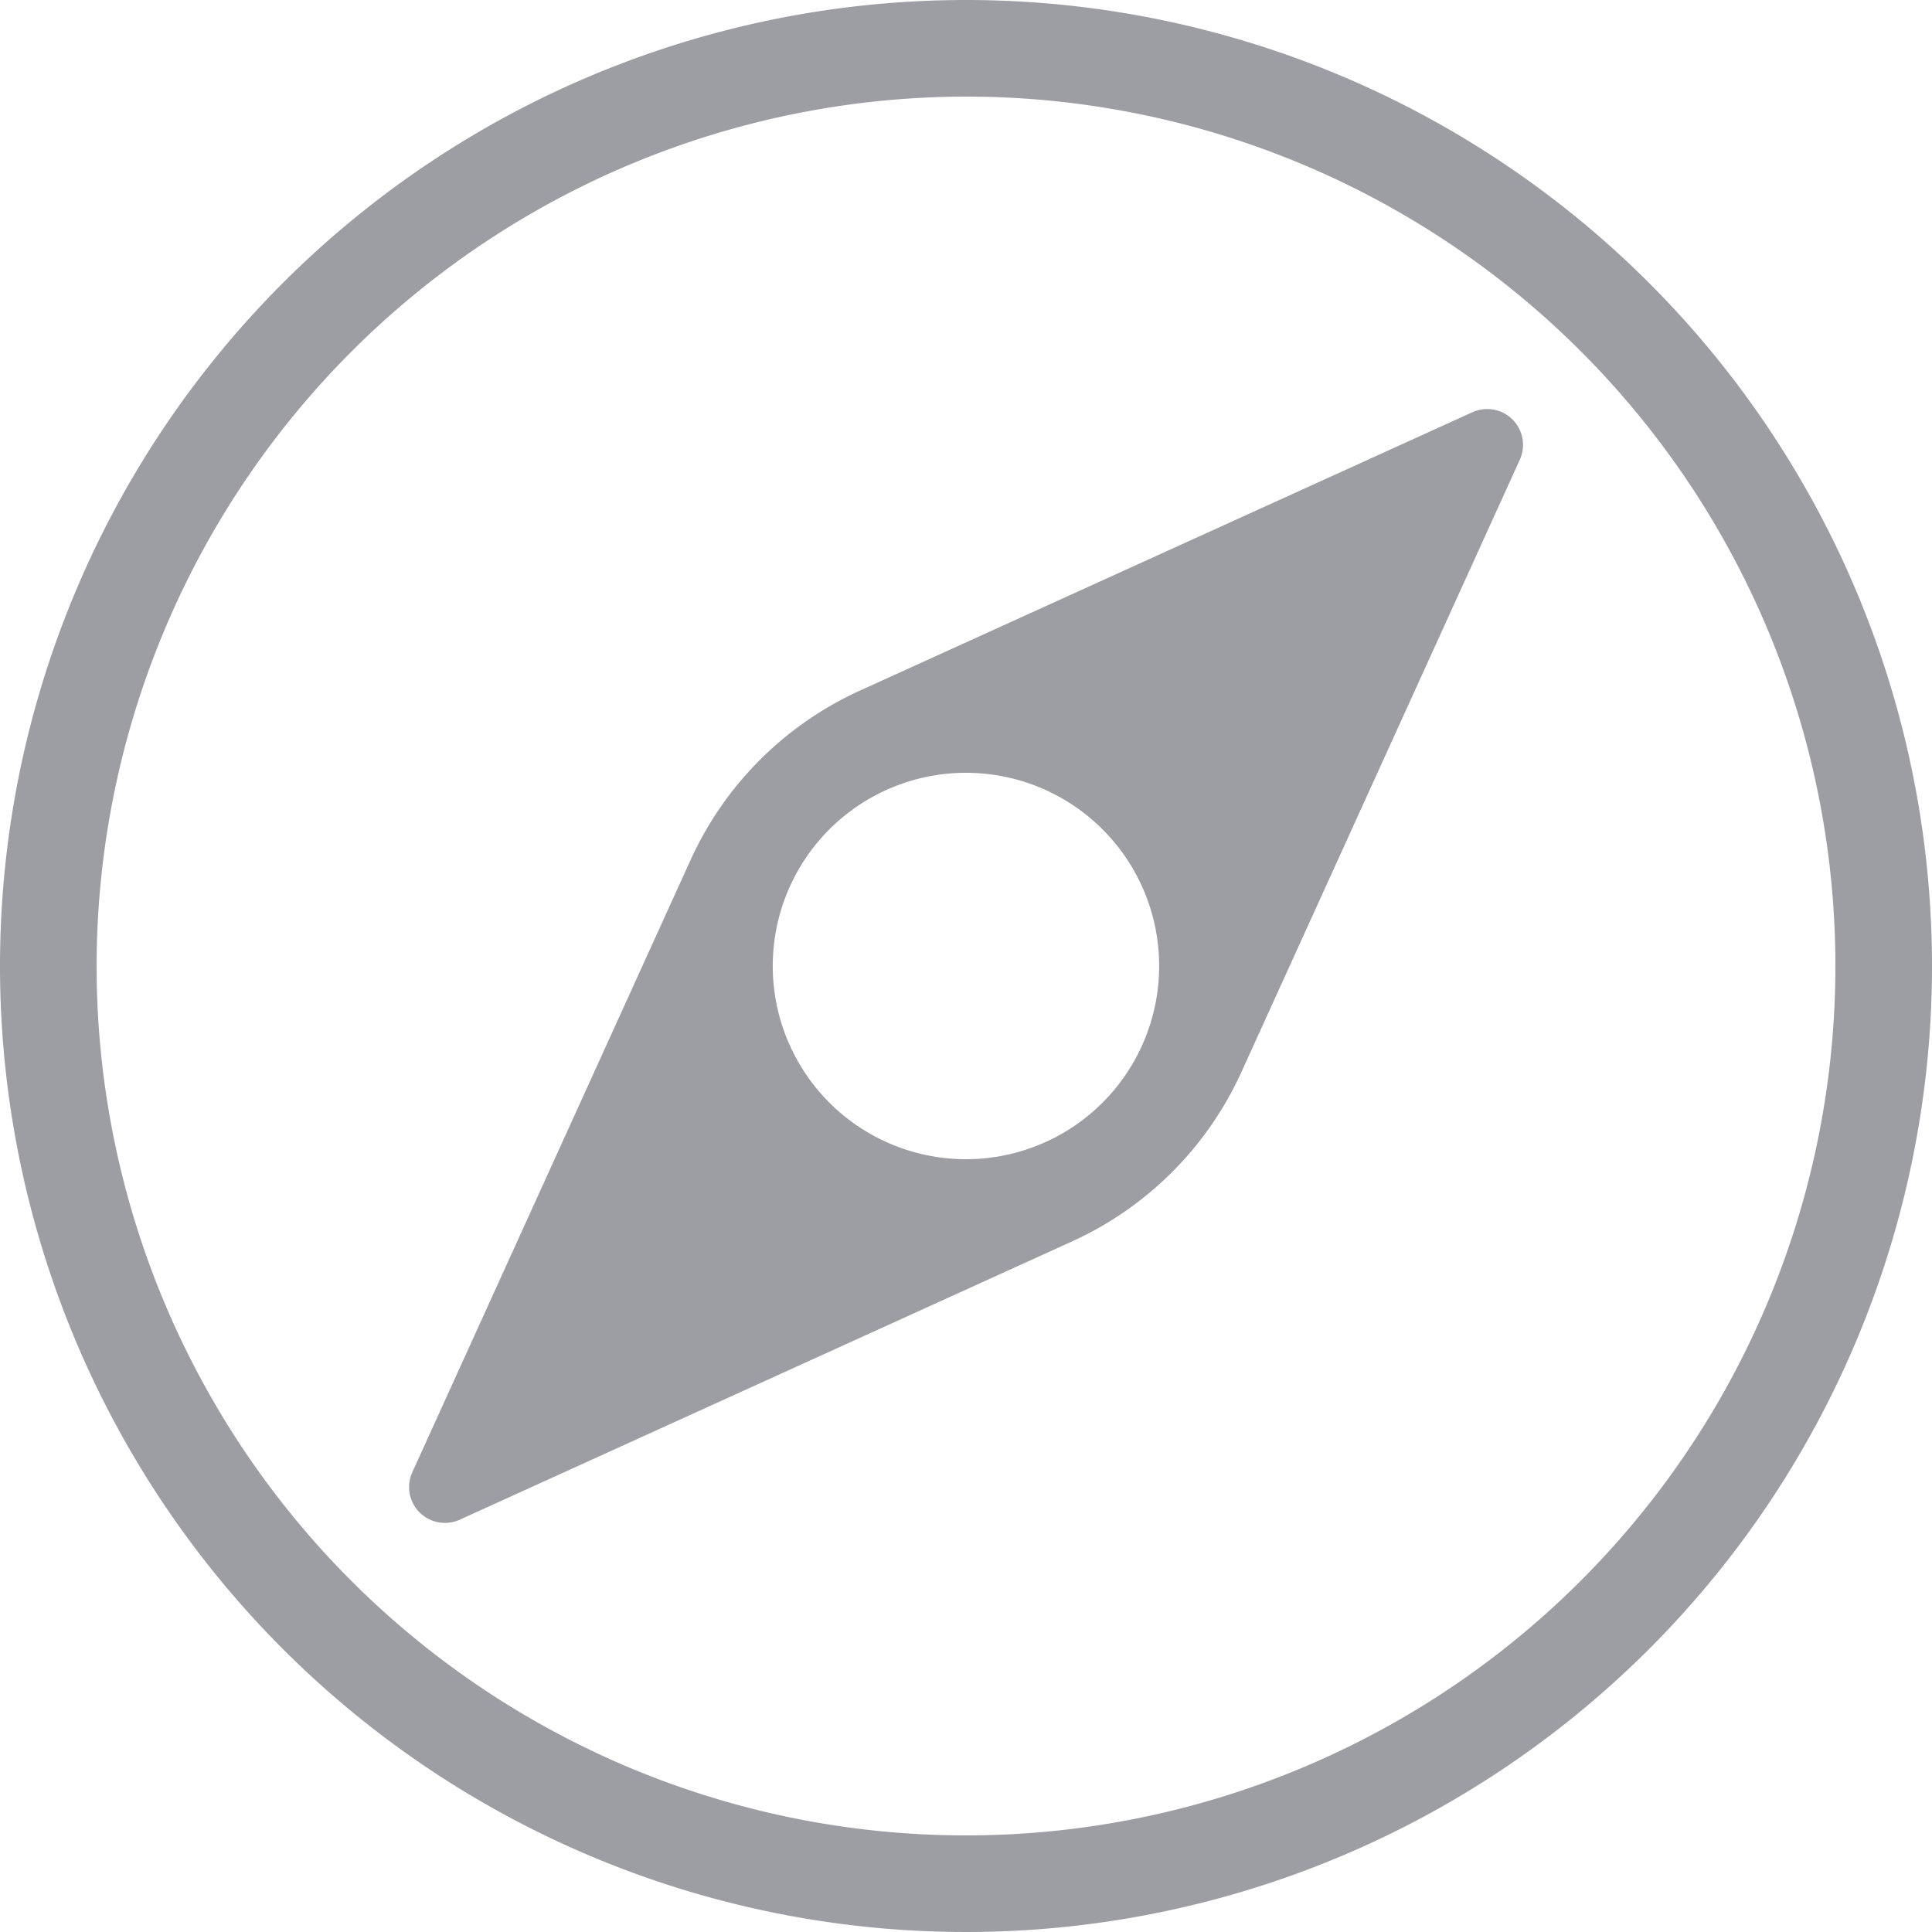
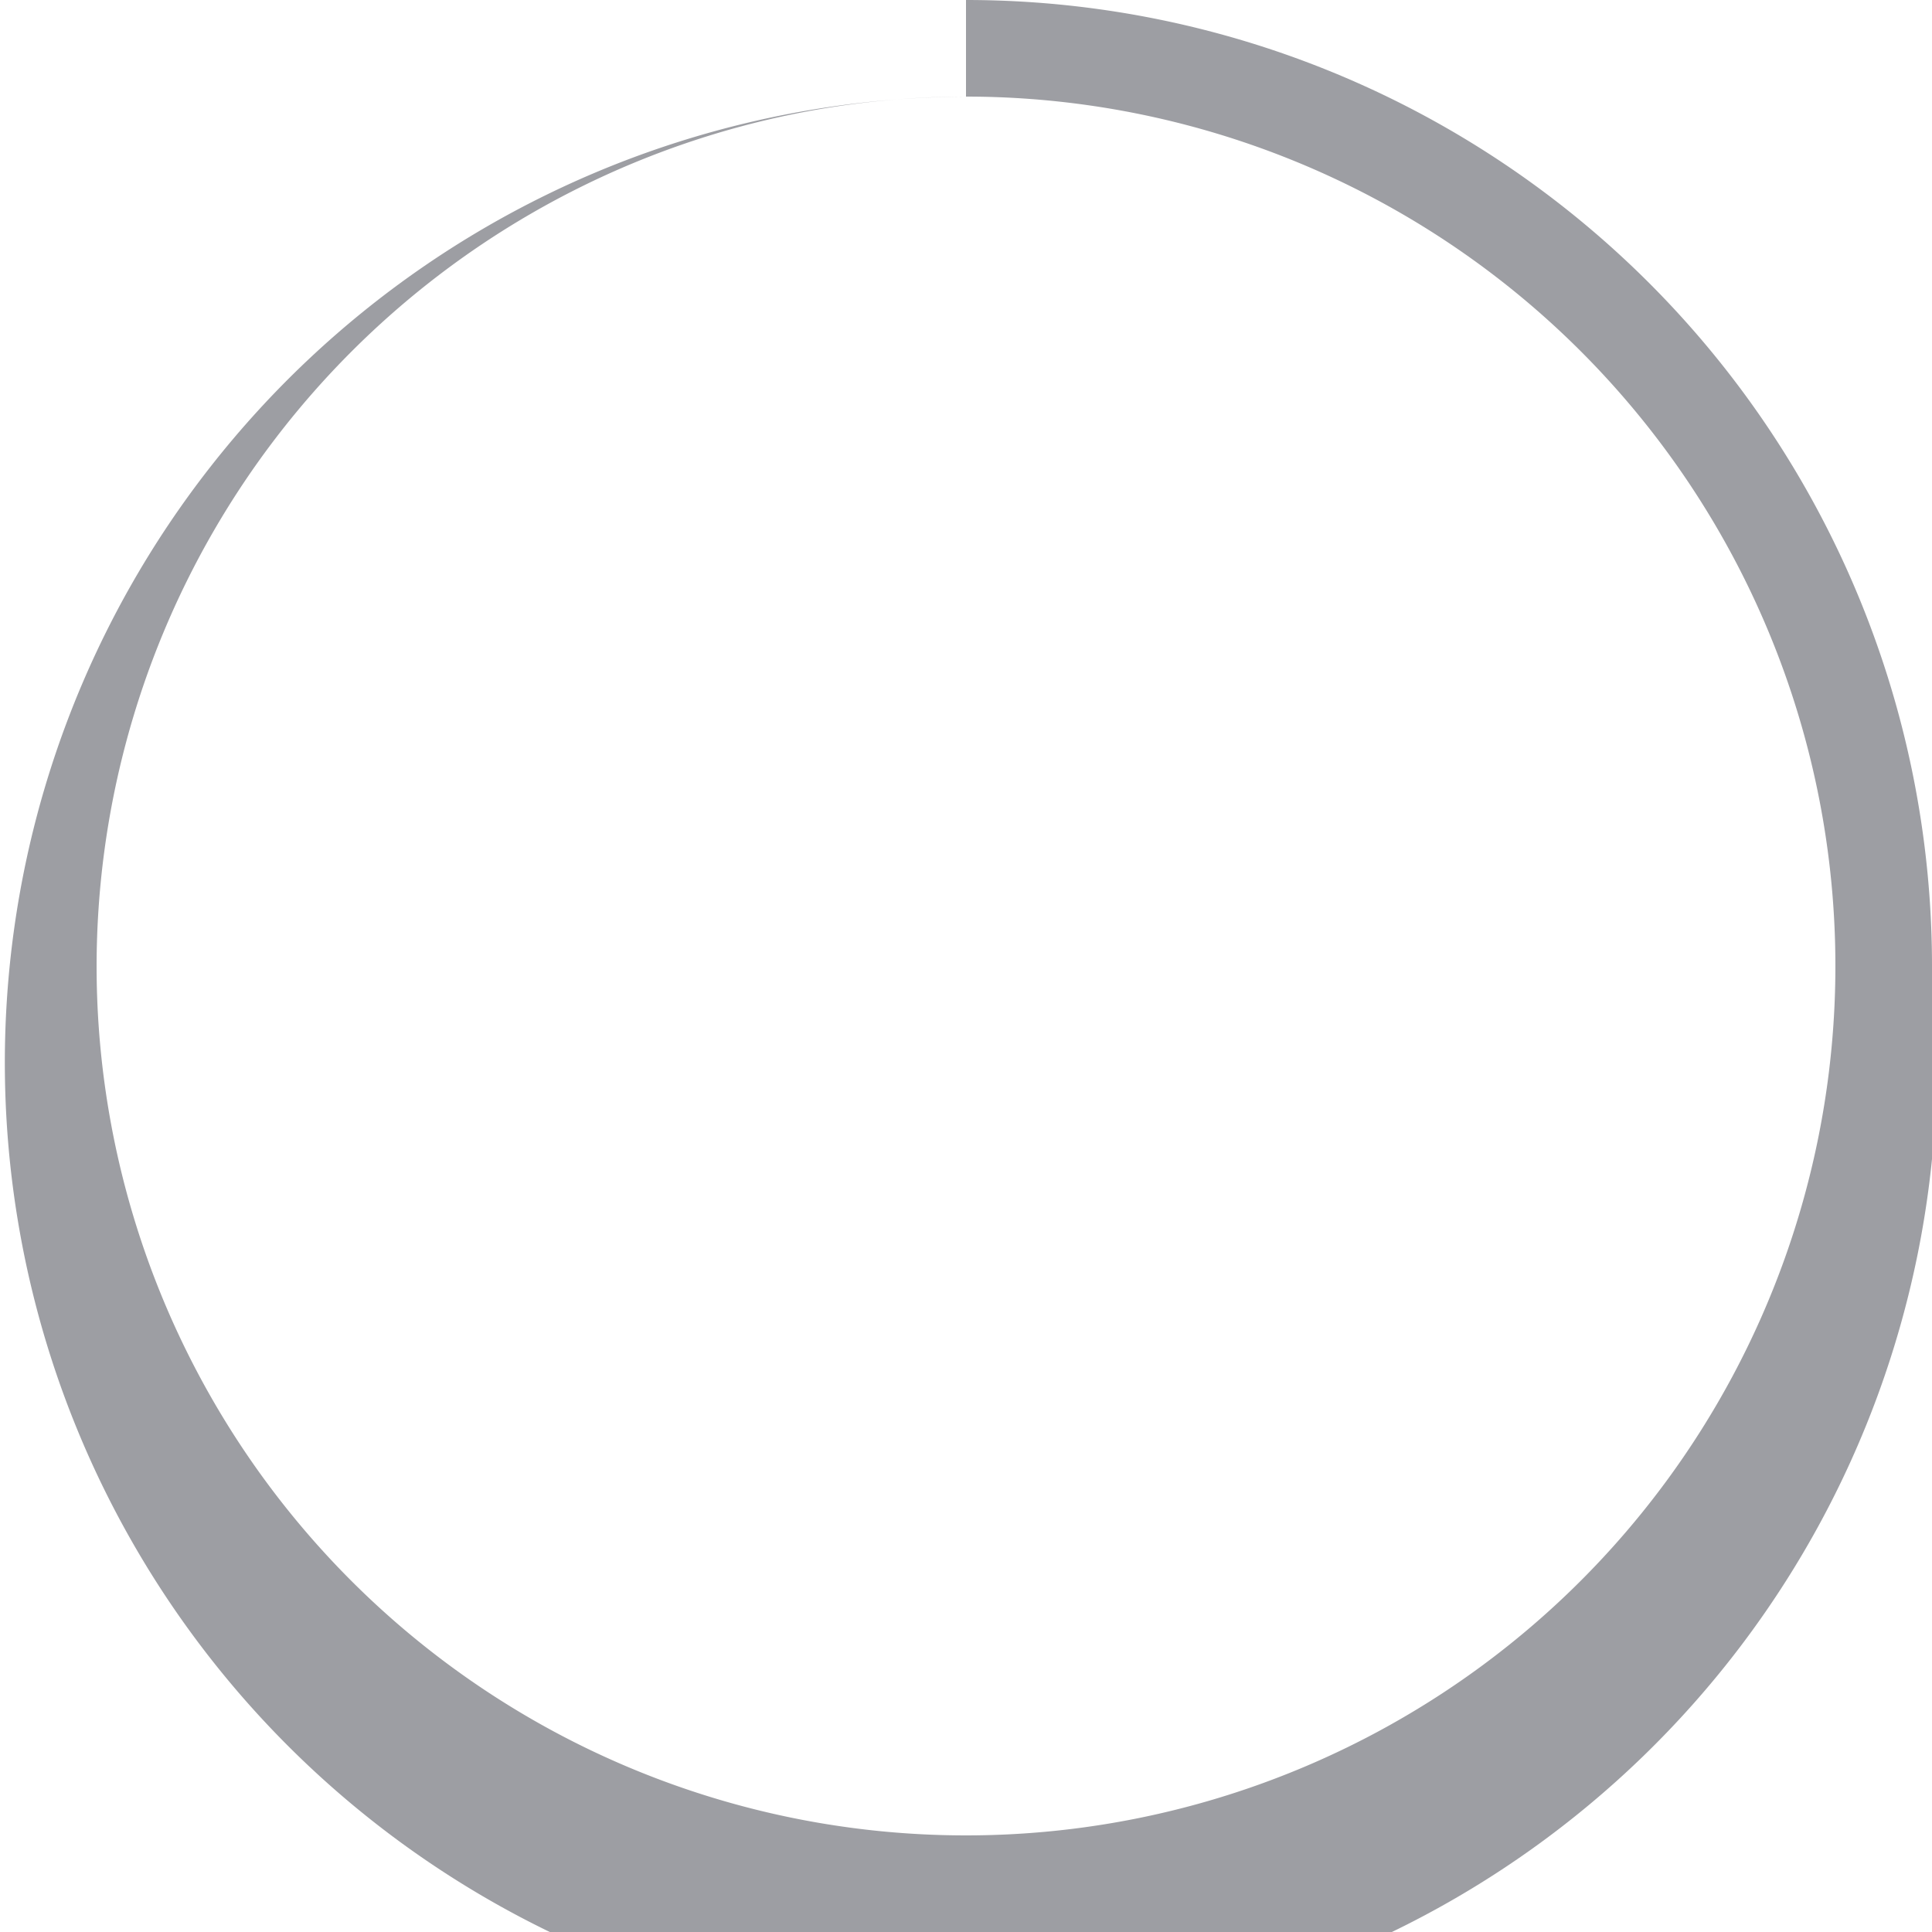
<svg xmlns="http://www.w3.org/2000/svg" viewBox="0 0 20 20">
  <defs>
    <style>.a{fill:#9d9ea3;}</style>
  </defs>
  <title>pathfinder</title>
-   <path class="a" d="M10,1a9,9,0,1,1-9,9,9.01,9.01,0,0,1,9-9m0-1A10,10,0,1,0,20,10,10,10,0,0,0,10,0Z" />
-   <path class="a" d="M15.241,4.268,8.902,7.149A3.529,3.529,0,0,0,7.149,8.902L4.268,15.241a.371.371,0,0,0,.491.491L11.098,12.851A3.529,3.529,0,0,0,12.851,11.098l2.882-6.339A.371.371,0,0,0,15.241,4.268Zm-3.827,7.146a2,2,0,1,1,0-2.828A2,2,0,0,1,11.414,11.414Z" />
+   <path class="a" d="M10,1a9,9,0,1,1-9,9,9.01,9.01,0,0,1,9-9A10,10,0,1,0,20,10,10,10,0,0,0,10,0Z" />
</svg>